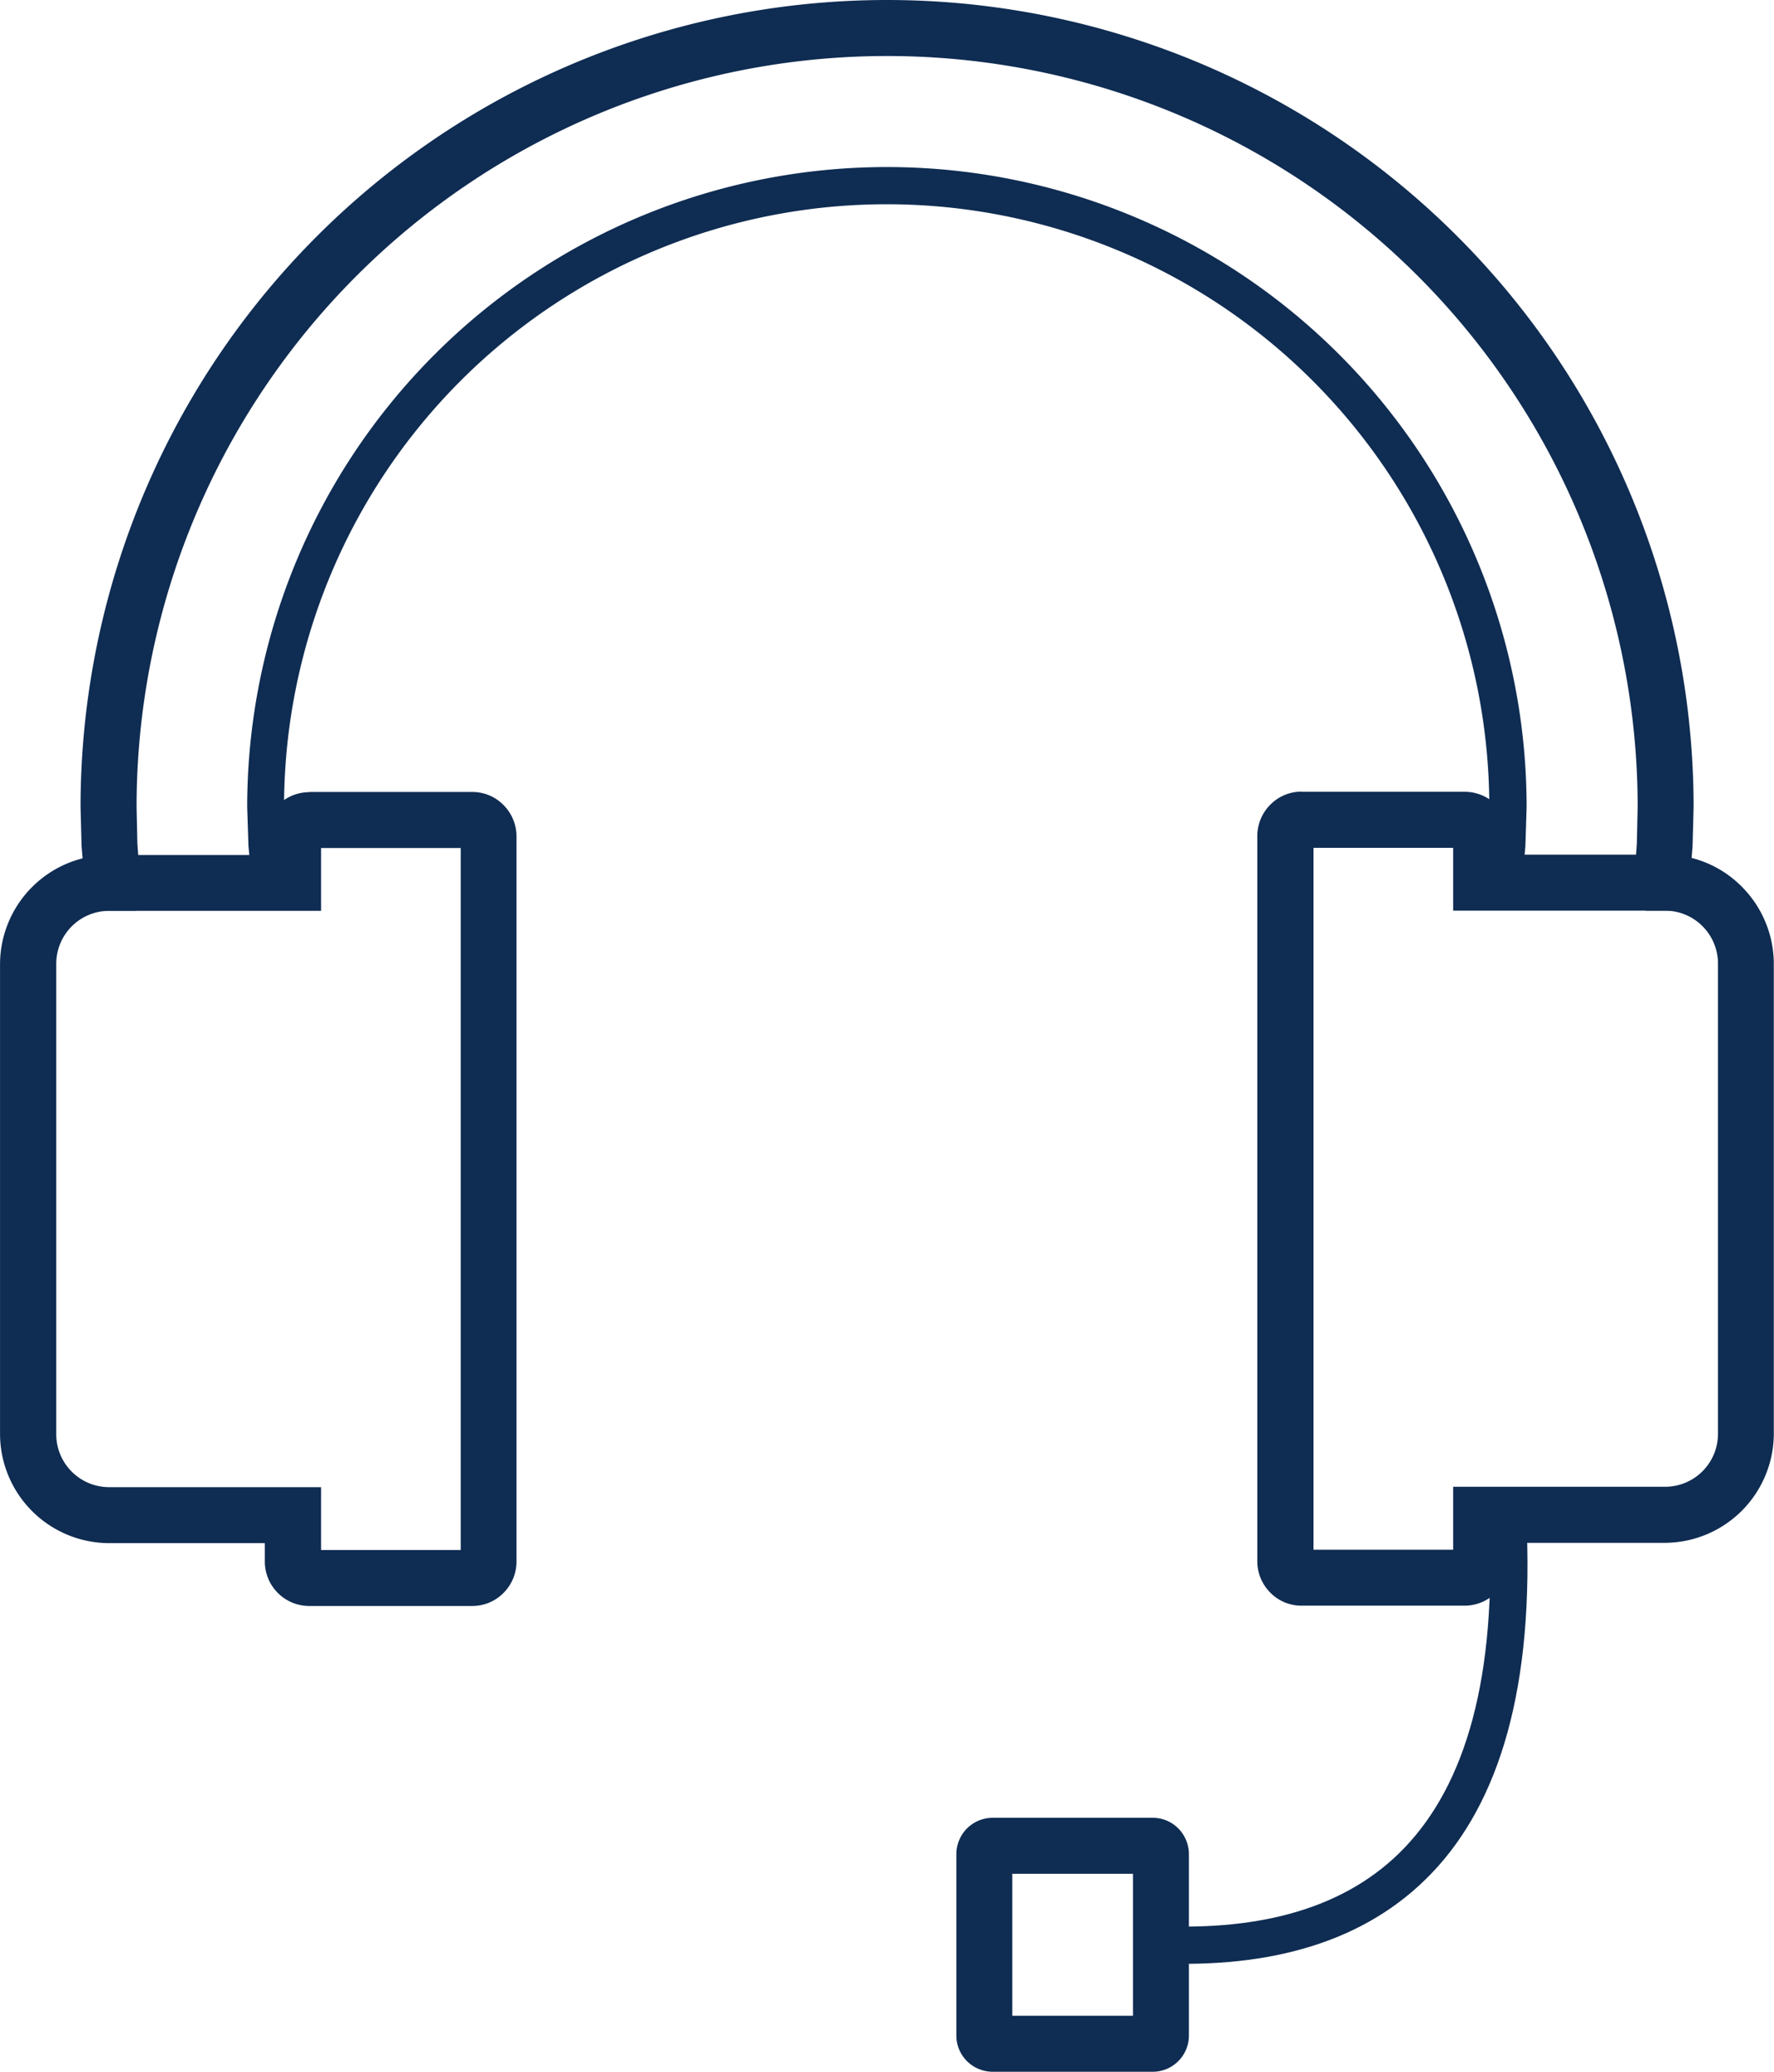
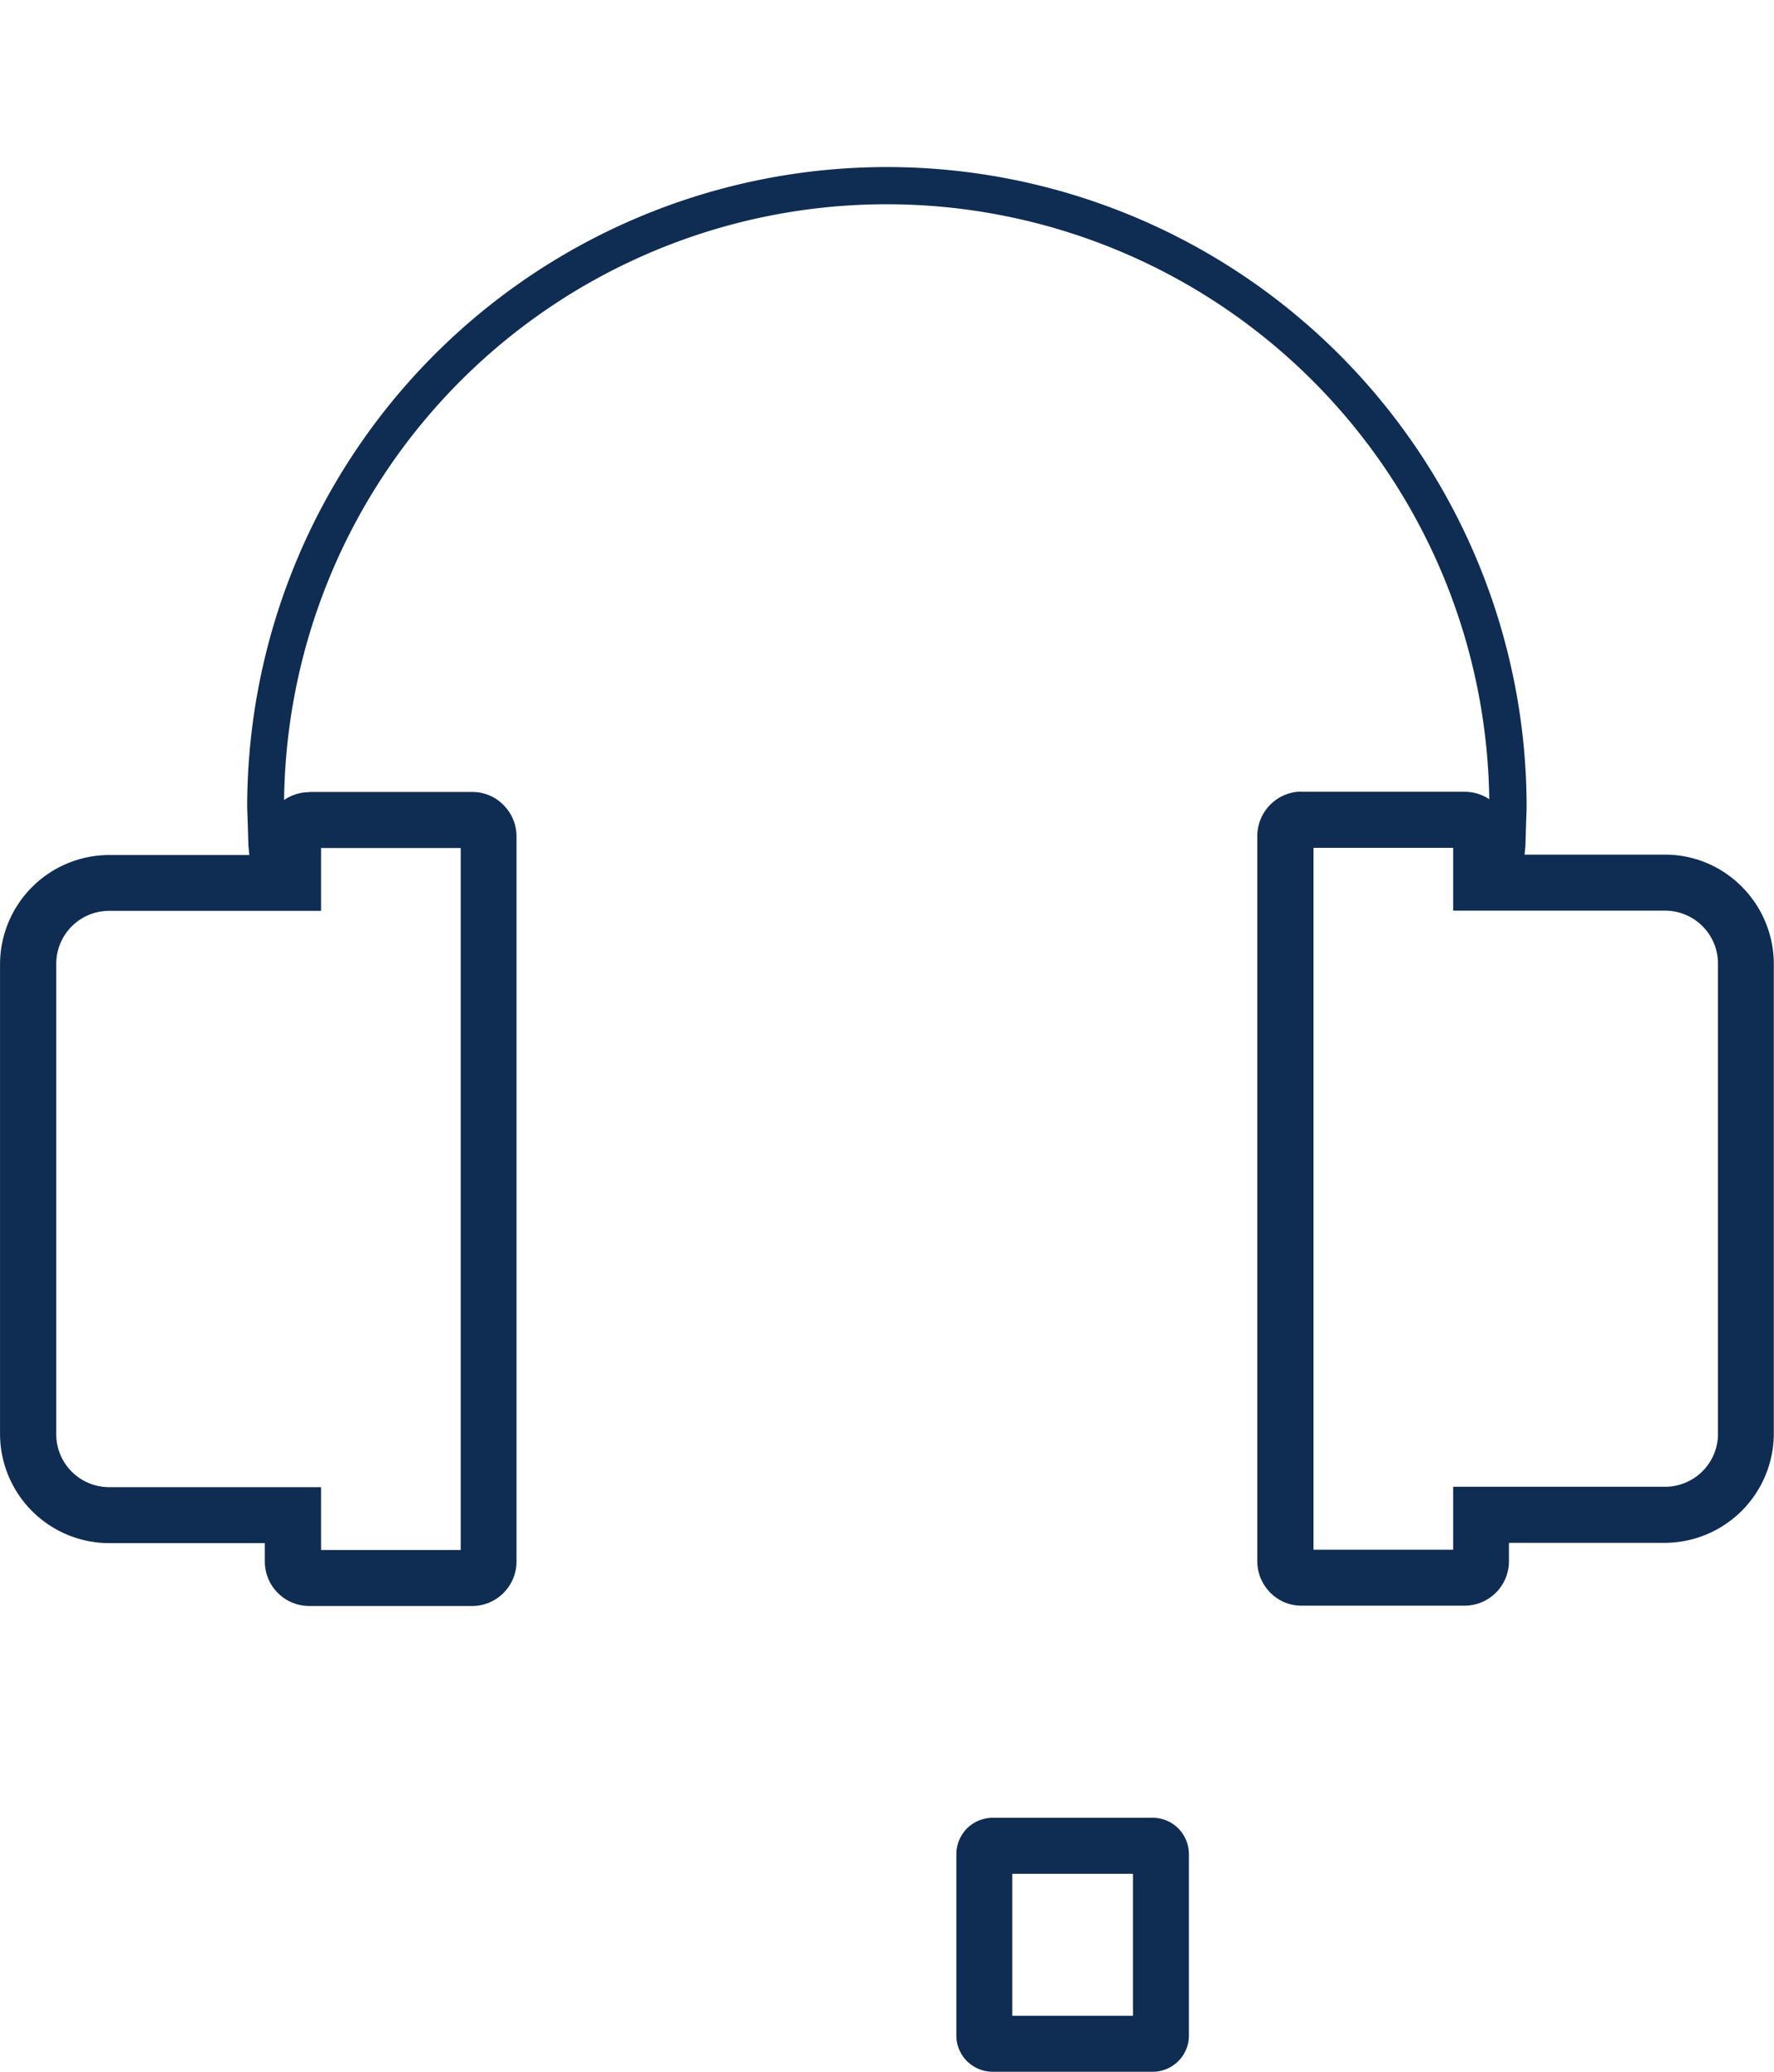
<svg xmlns="http://www.w3.org/2000/svg" viewBox="0 0 46.268 54">
  <defs>
    <style>.a{fill:#0f2c52;}</style>
  </defs>
  <path class="a" d="M1981.721,35.369H1980.7l-.14-1.439-.033-1.018a16.684,16.684,0,0,1,33.369.005l-.032,1.018-.14,1.439h-.614v-.506l-.3-.038.086-.954.027-.959a15.717,15.717,0,1,0-31.435,0l.027.959.043.523h.151v.97Z" transform="translate(-1974.08 -11.876)" />
-   <path class="a" d="M1973.915,31.885h-1.288l-.14-1.676-.027-1.024a21.035,21.035,0,1,1,42.07,0l-.027,1.024-.14,1.676h-1.083v-.771l-.3-.032.07-.943.021-.954a19.575,19.575,0,1,0-39.15,0l.021.954.07.943-.091.011v.792Z" transform="translate(-1970.359 -8.15)" />
  <path class="a" d="M2034.533,47.906h-3.642V66.2h3.642V64.56h5.528a1.38,1.38,0,0,0,1.379-1.379V50.923a1.38,1.38,0,0,0-1.379-1.379h-5.528Zm-3.949-1.46h4.251a1.159,1.159,0,0,1,1.158,1.158v.48h4.068a2.813,2.813,0,0,1,2,.835,2.854,2.854,0,0,1,.835,2V63.181a2.852,2.852,0,0,1-2.84,2.84h-4.068v.48a1.159,1.159,0,0,1-1.158,1.158h-4.251a1.134,1.134,0,0,1-.814-.339,1.157,1.157,0,0,1-.34-.819V47.6a1.157,1.157,0,0,1,.34-.819,1.143,1.143,0,0,1,.814-.339Z" transform="translate(-1996.633 -25.809)" />
  <path class="a" d="M1976.626,46.46h4.251a1.135,1.135,0,0,1,.814.339,1.157,1.157,0,0,1,.34.819v18.9a1.157,1.157,0,0,1-.34.819,1.144,1.144,0,0,1-.814.339h-4.251a1.159,1.159,0,0,1-1.159-1.158v-.48H1971.4a2.852,2.852,0,0,1-2.839-2.84V50.943a2.852,2.852,0,0,1,2.839-2.84h4.068v-.48a1.159,1.159,0,0,1,1.159-1.158Zm3.95,1.46h-3.642v1.638h-5.528a1.38,1.38,0,0,0-1.379,1.379V63.2a1.38,1.38,0,0,0,1.379,1.379h5.528v1.638h3.642Z" transform="translate(-1968.56 -25.818)" />
  <path class="a" d="M2015.793,96.08h4.181a.943.943,0,0,1,.657.269l.016.016a.958.958,0,0,1,.269.657v4.736a.942.942,0,0,1-.269.657l-.016.016a.943.943,0,0,1-.657.269h-4.181a.956.956,0,0,1-.657-.269l-.016-.016a.943.943,0,0,1-.269-.657V97.023a.957.957,0,0,1,.269-.657l.016-.016A.956.956,0,0,1,2015.793,96.08Zm3.664,1.46h-3.147v3.7h3.147Z" transform="translate(-1989.908 -48.702)" />
-   <path class="a" d="M2034.254,81.39c.237,4.553-.722,7.533-2.452,9.348-1.751,1.837-4.257,2.479-7.1,2.36l.038-.97c2.575.108,4.828-.447,6.358-2.058,1.552-1.633,2.408-4.375,2.187-8.632Z" transform="translate(-1994.451 -41.927)" />
</svg>